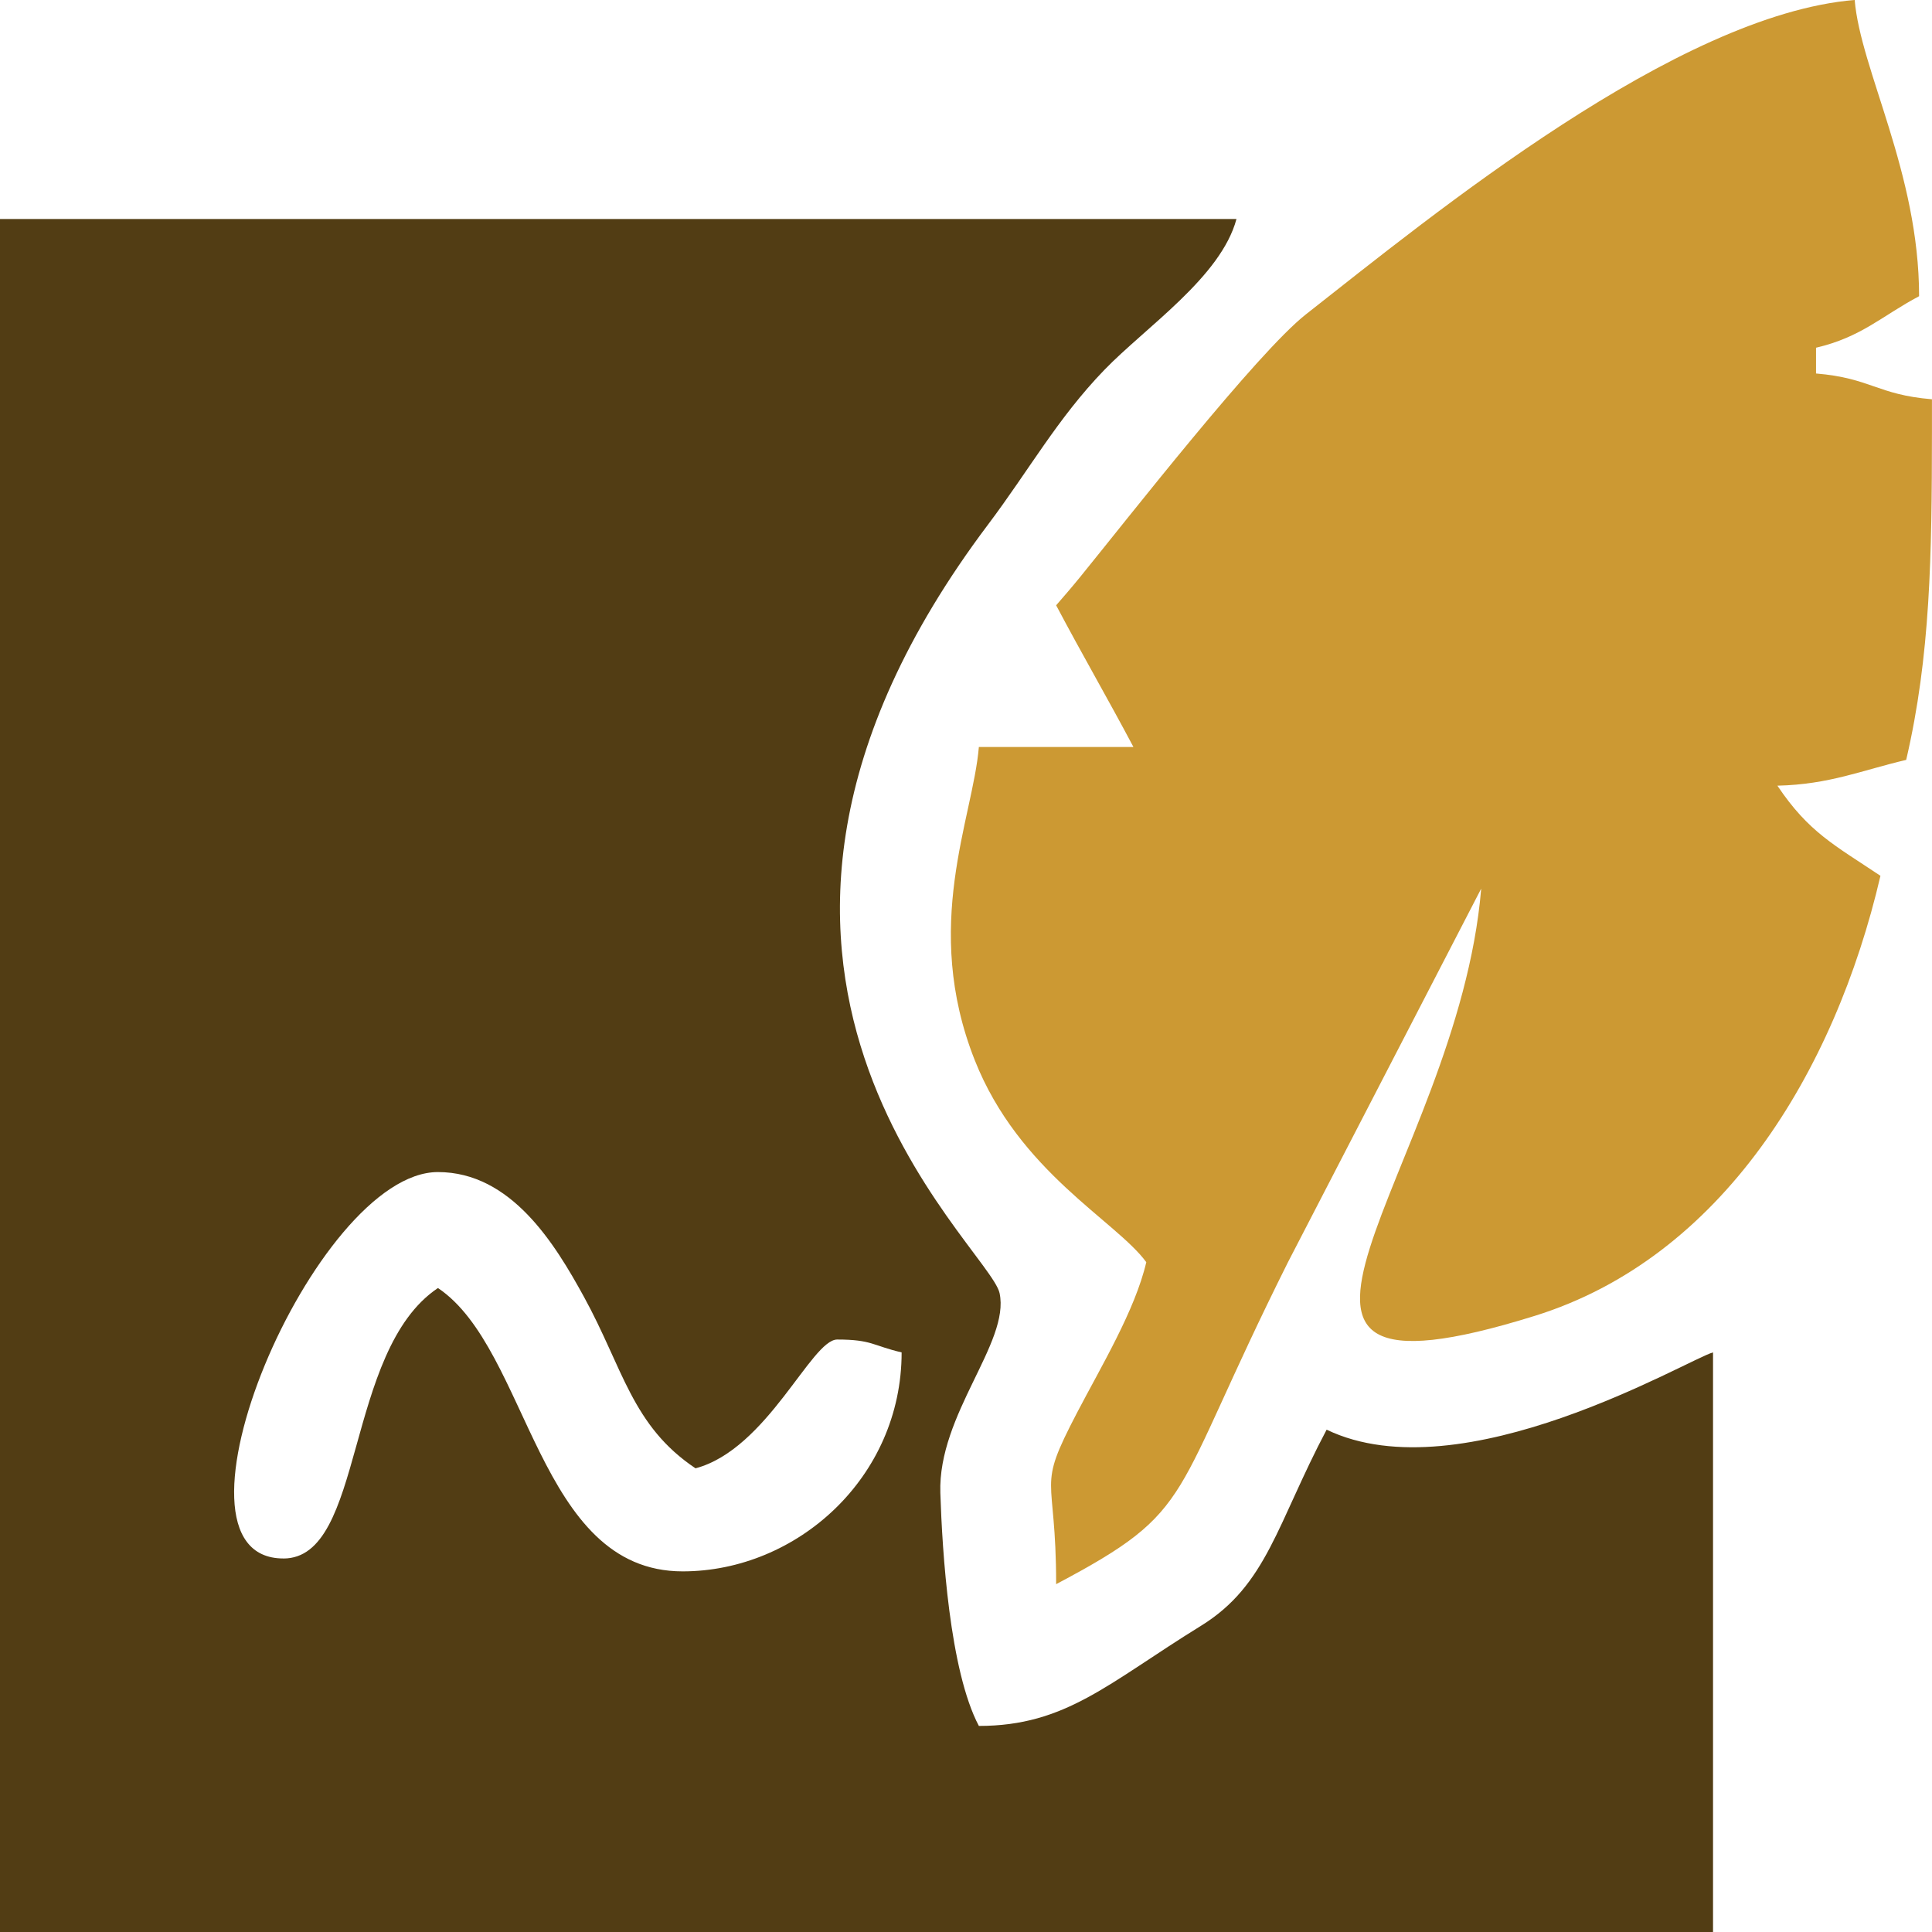
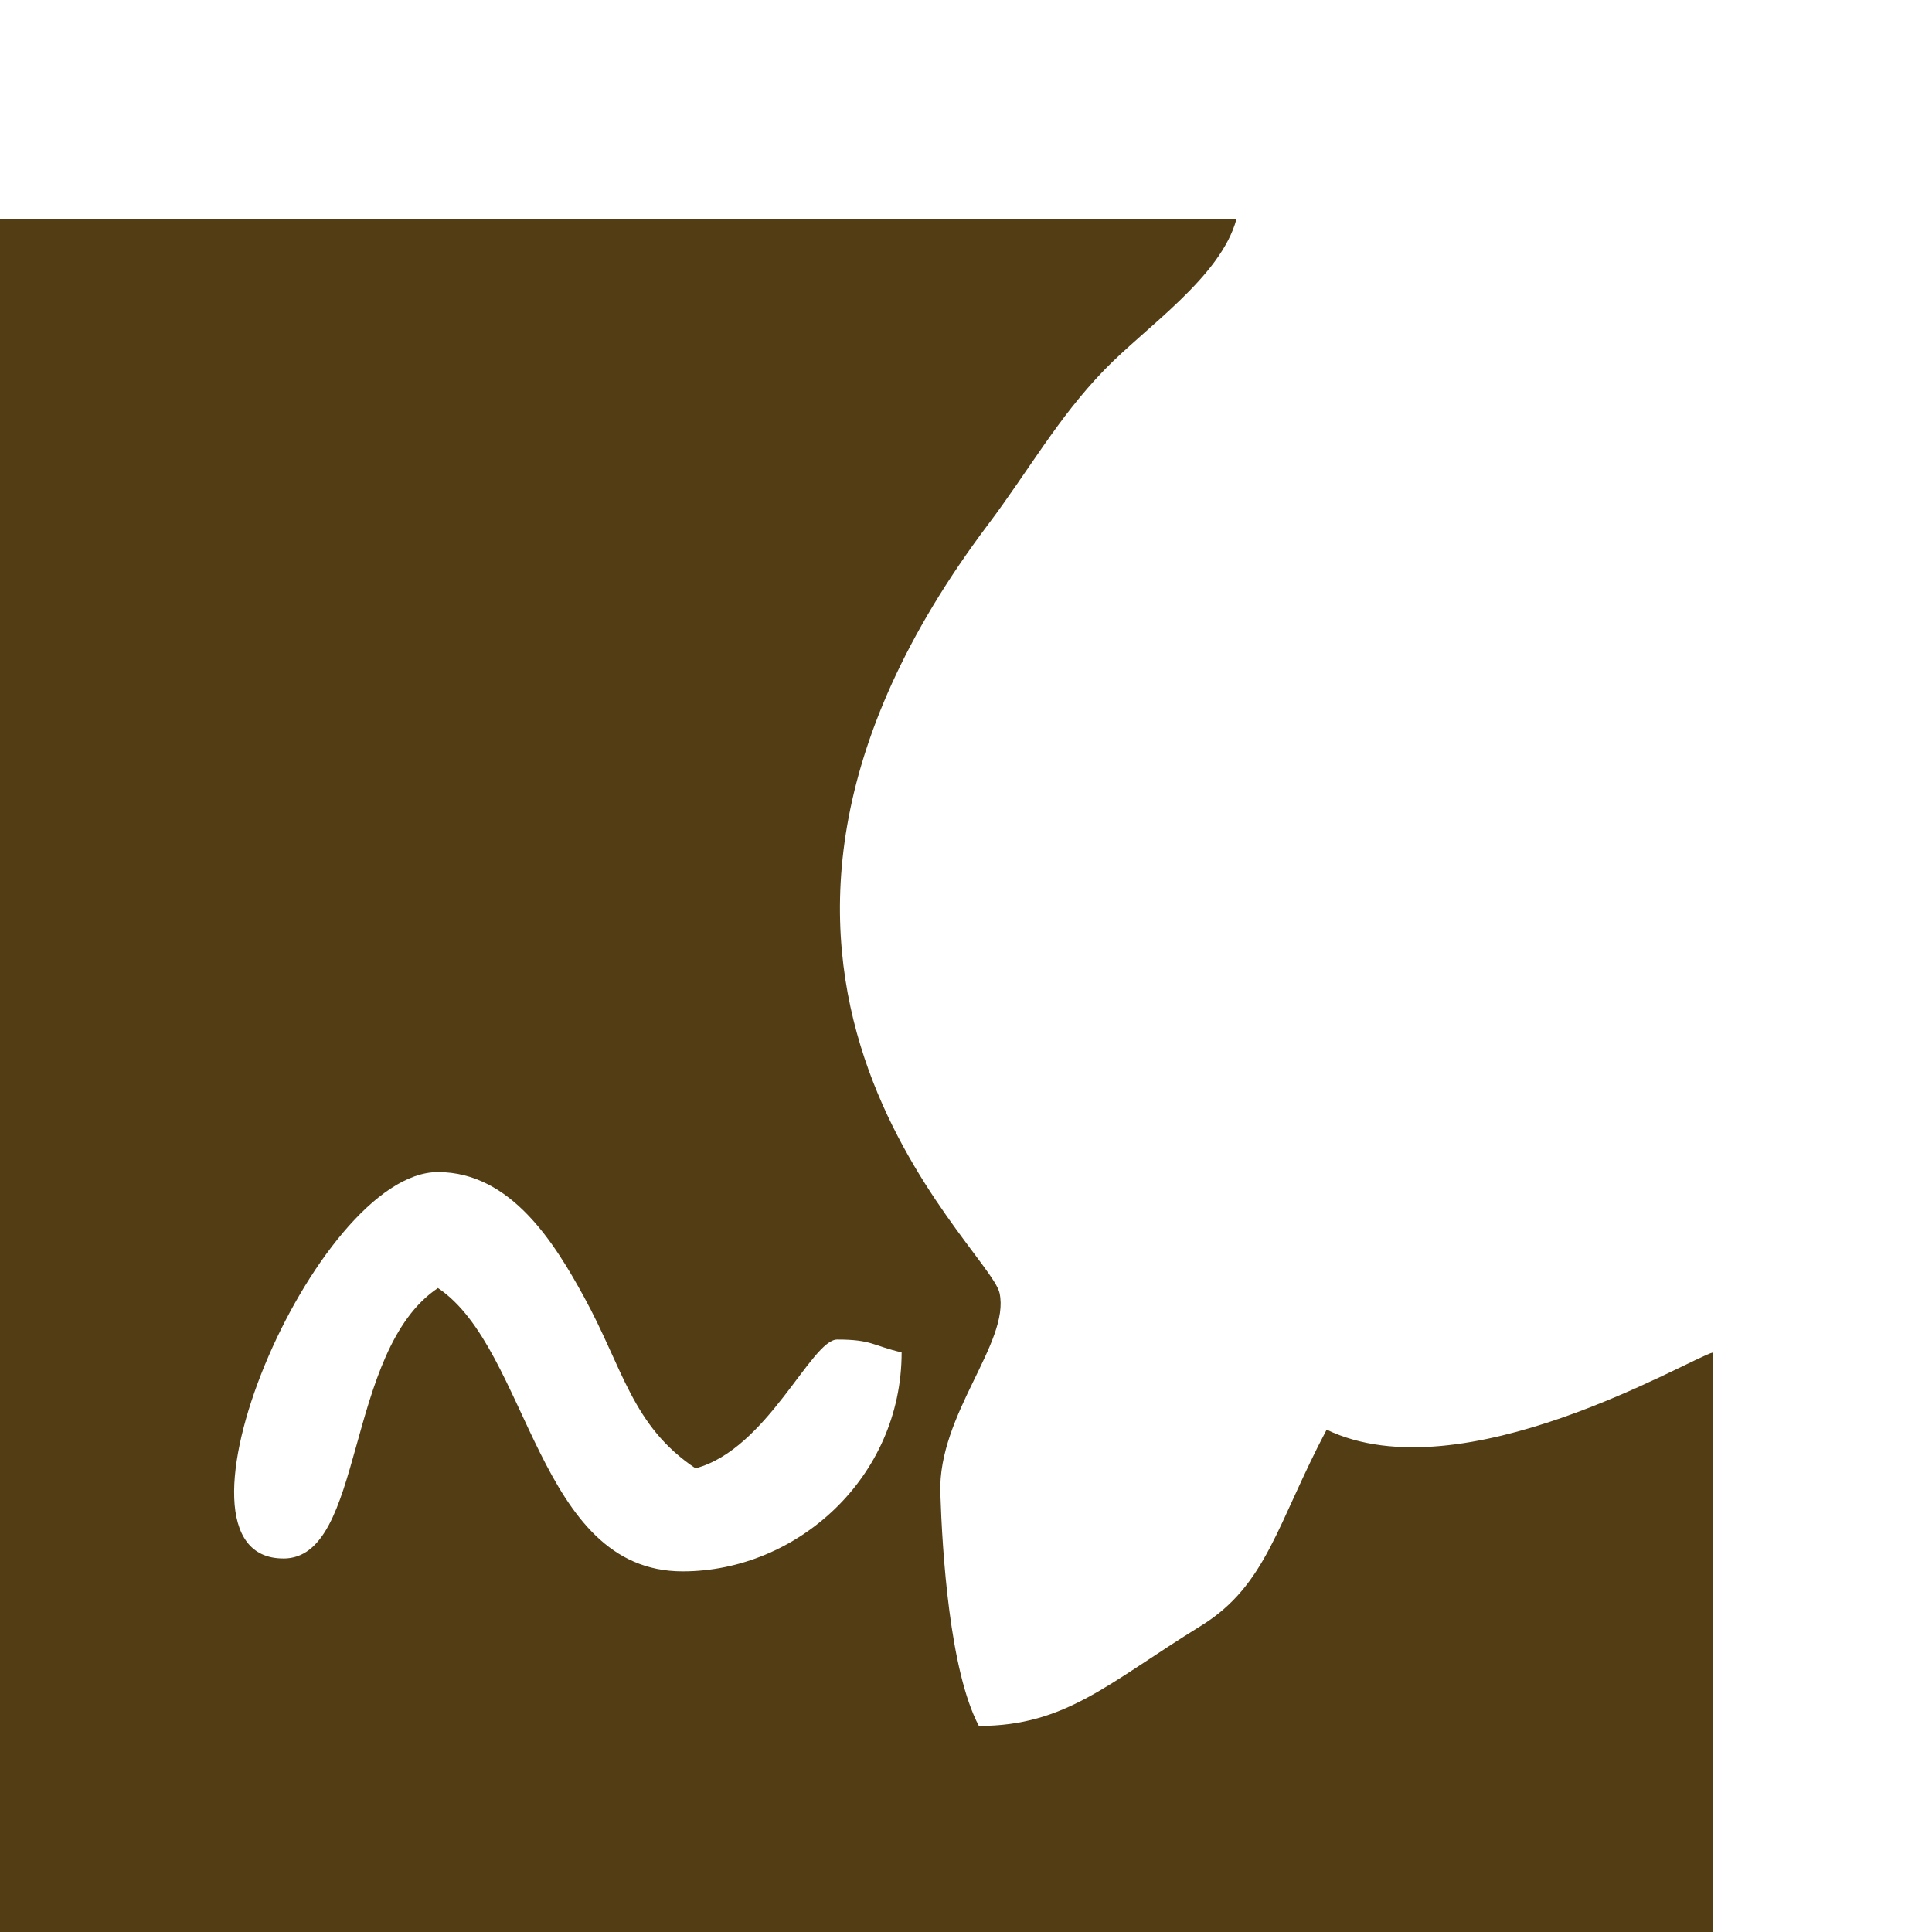
<svg xmlns="http://www.w3.org/2000/svg" xml:space="preserve" width="0.5in" height="0.5in" version="1.1" style="shape-rendering:geometricPrecision; text-rendering:geometricPrecision; image-rendering:optimizeQuality; fill-rule:evenodd; clip-rule:evenodd" viewBox="0 0 500 500">
  <defs>
    <style type="text/css">
   
    .fil0 {fill:#523D14}
    .fil1 {fill:#CC9933}
   
  </style>
  </defs>
  <g id="Layer_x0020_1">
    <path class="fil0" d="M73.33 403.33c-34.33,0 8.14,-100 40,-100 18.98,0 30.3,18.62 37.77,32.24 10.17,18.53 12.43,33.41 28.9,44.43 18.61,-4.96 29.96,-33.33 36.67,-33.33 9,0 9.19,1.59 16.67,3.33 0,32.37 -27.09,56.67 -56.67,56.67 -37.71,0 -39.62,-57.45 -63.33,-73.33 -24.34,16.3 -18.86,70 -40,70zm-73.33 96.67l443.33 0 0 -150c-6.27,1.67 -64.91,36.84 -100,20 -12.85,24.29 -15.44,40.23 -32.55,50.78 -23.97,14.79 -34.89,25.89 -57.45,25.89 -7.57,-14.3 -9.48,-45.14 -9.97,-60.31 -0.65,-20.35 18.08,-38.89 15.33,-51.7 -2.64,-12.28 -89.65,-83.78 -2.97,-198.92 10.6,-14.08 17.96,-27.45 30.04,-39.96 10.75,-11.13 30.22,-24.07 34.24,-39.1l-320 0 0 443.33z" />
-     <path class="fil1" d="M383.33 230zm0 0zm0 0c-6.04,72.61 -75.39,138.33 13.88,110.54 48.27,-15.03 77.57,-62.88 89.45,-113.88 -11.84,-7.93 -18.54,-11.2 -26.67,-23.33 13.45,-0.3 21.97,-4.02 33.33,-6.67 6.28,-26.95 6.65,-52.83 6.67,-85.01l0 -8.32c-14.22,-1.18 -15.78,-5.48 -30,-6.67l0 -6.67c11.79,-2.75 17.15,-8.3 26.67,-13.33 0,-31.86 -15.17,-58.63 -16.67,-76.67 -46,3.83 -108.74,55.23 -141.99,81.34 -12.64,9.92 -46.15,52.87 -58.55,68.11 -2.25,2.76 -4.27,5.08 -6.12,7.21 6.8,12.85 13.48,24.35 20,36.67l-40 0c-1.54,18.55 -14.83,46.29 -1.06,81.06 11.47,28.95 36.5,41.5 44.39,52.27 -2.9,12.45 -11.68,26.99 -17.9,38.92 -10.75,20.59 -5.43,14.87 -5.43,44.41 36.78,-19.46 28.95,-21.24 60,-83.33l50 -96.67z" />
  </g>
</svg>